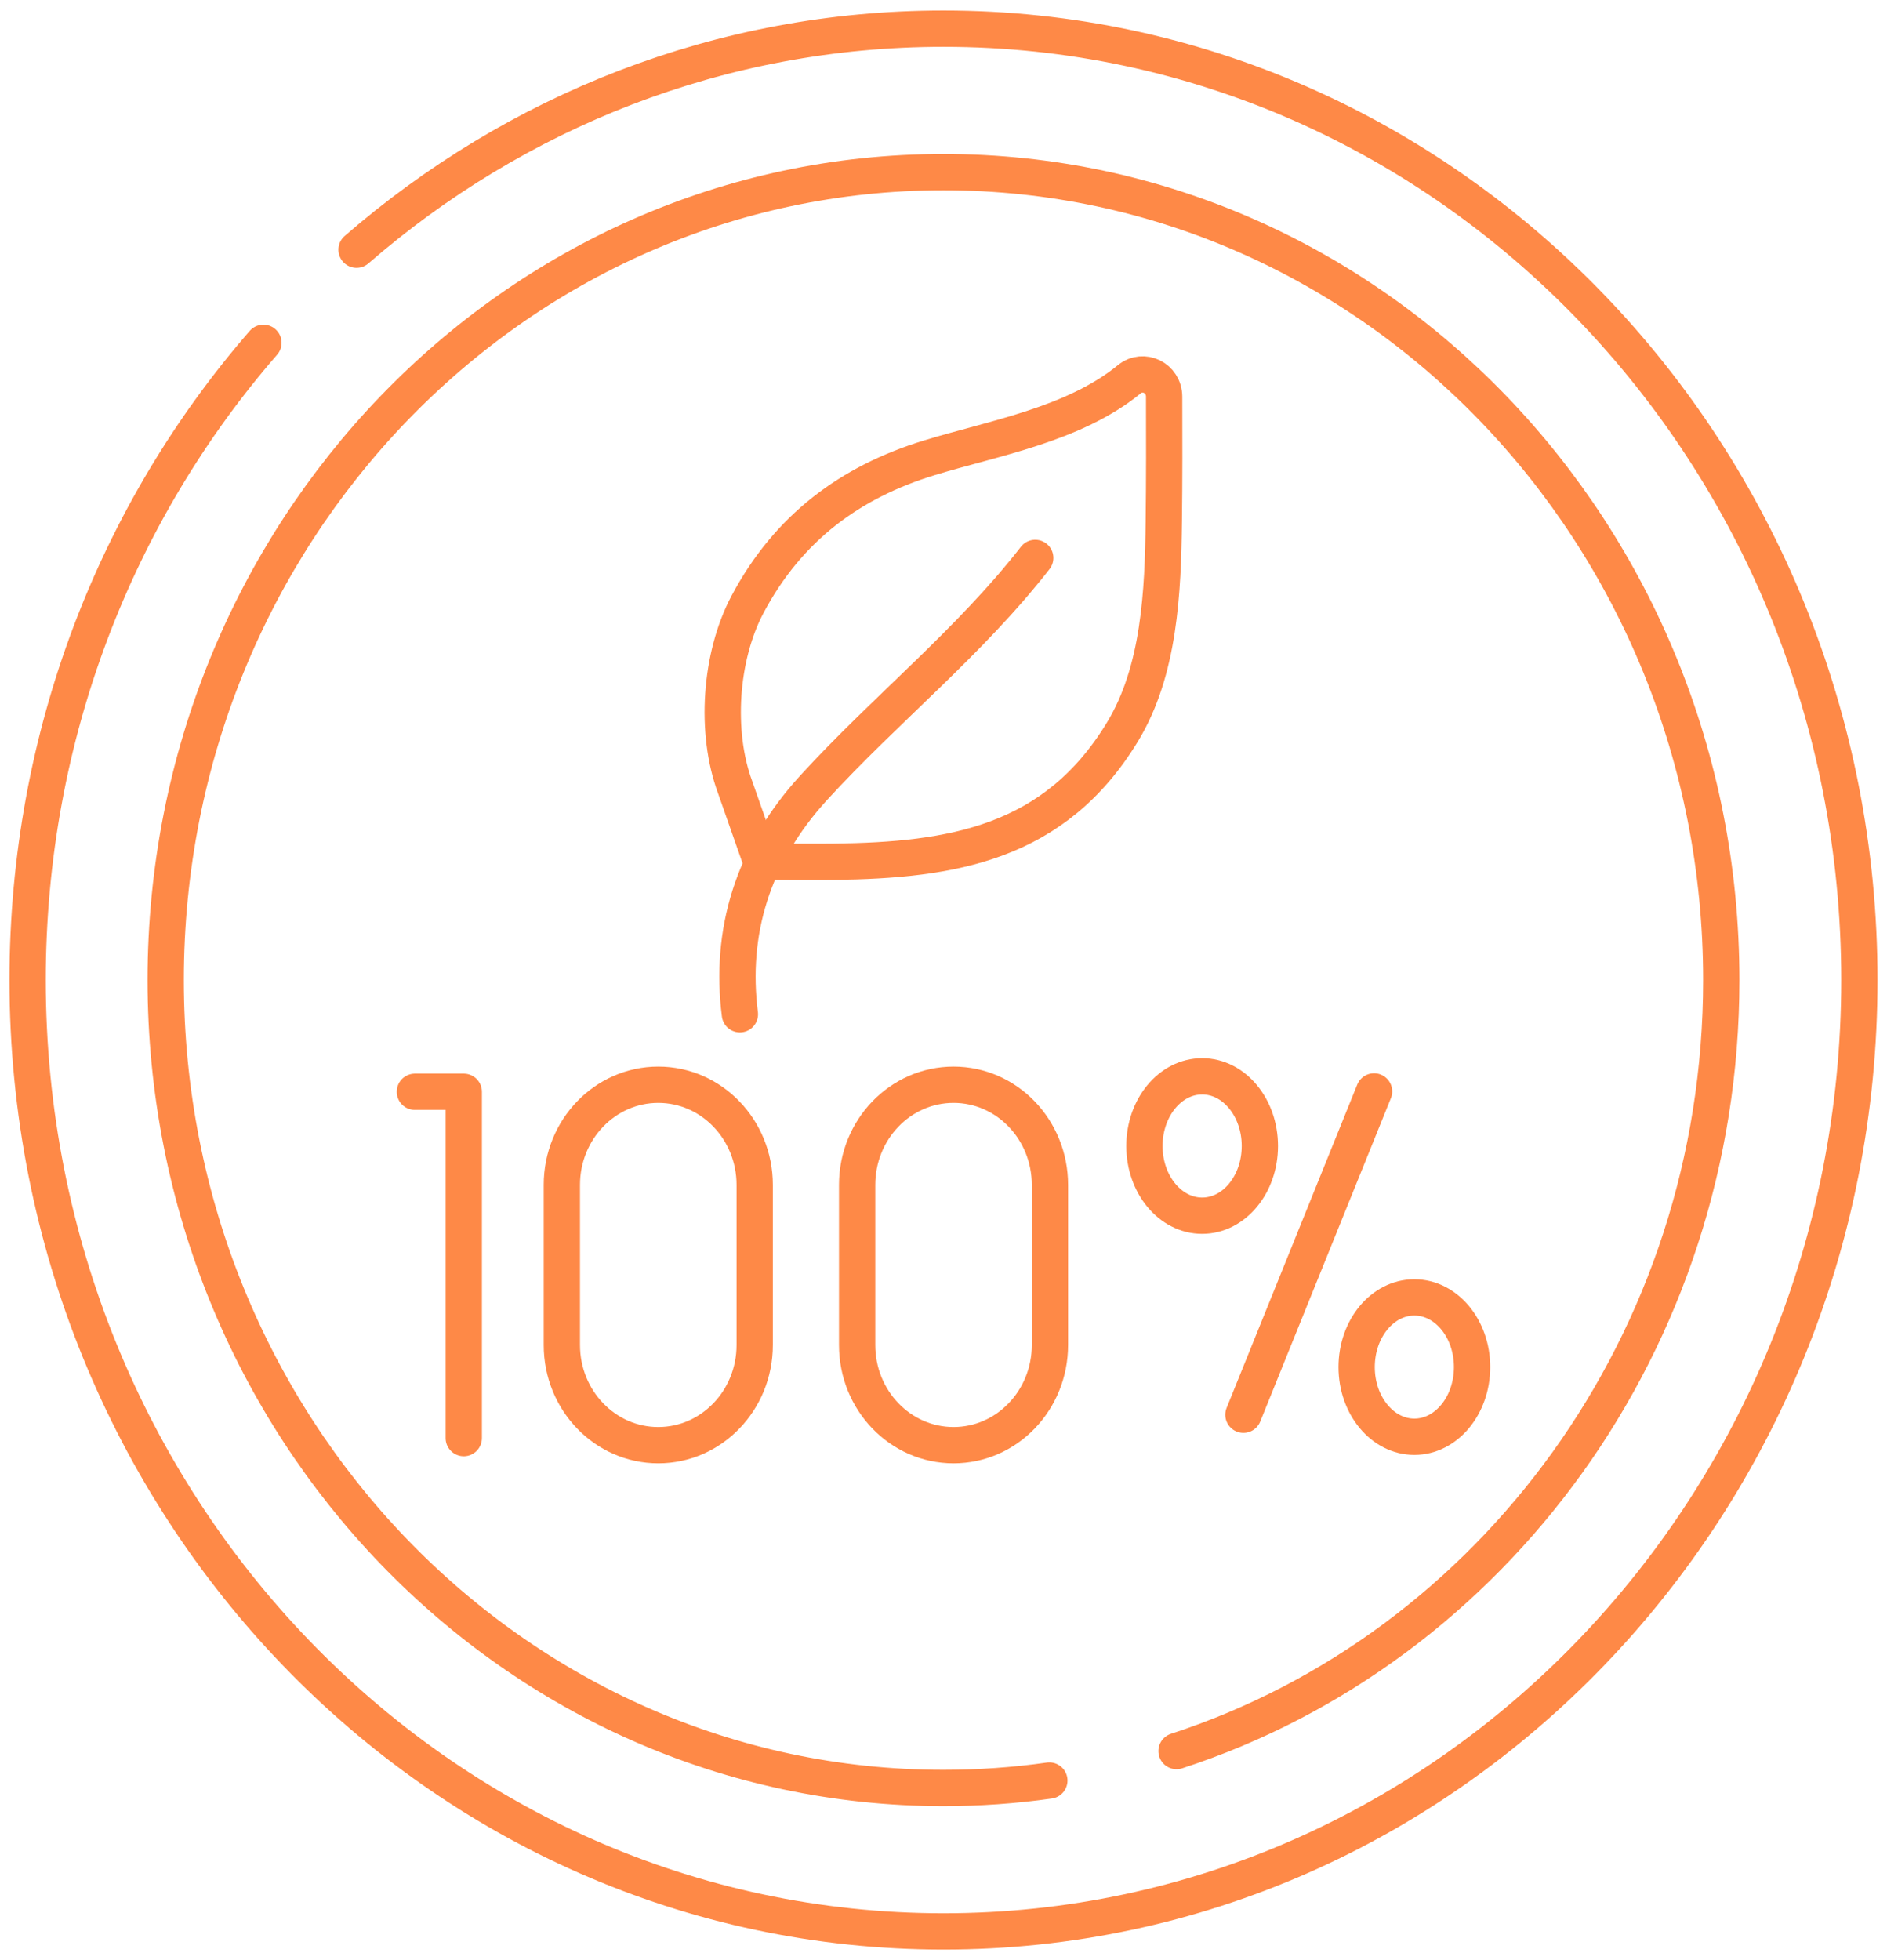
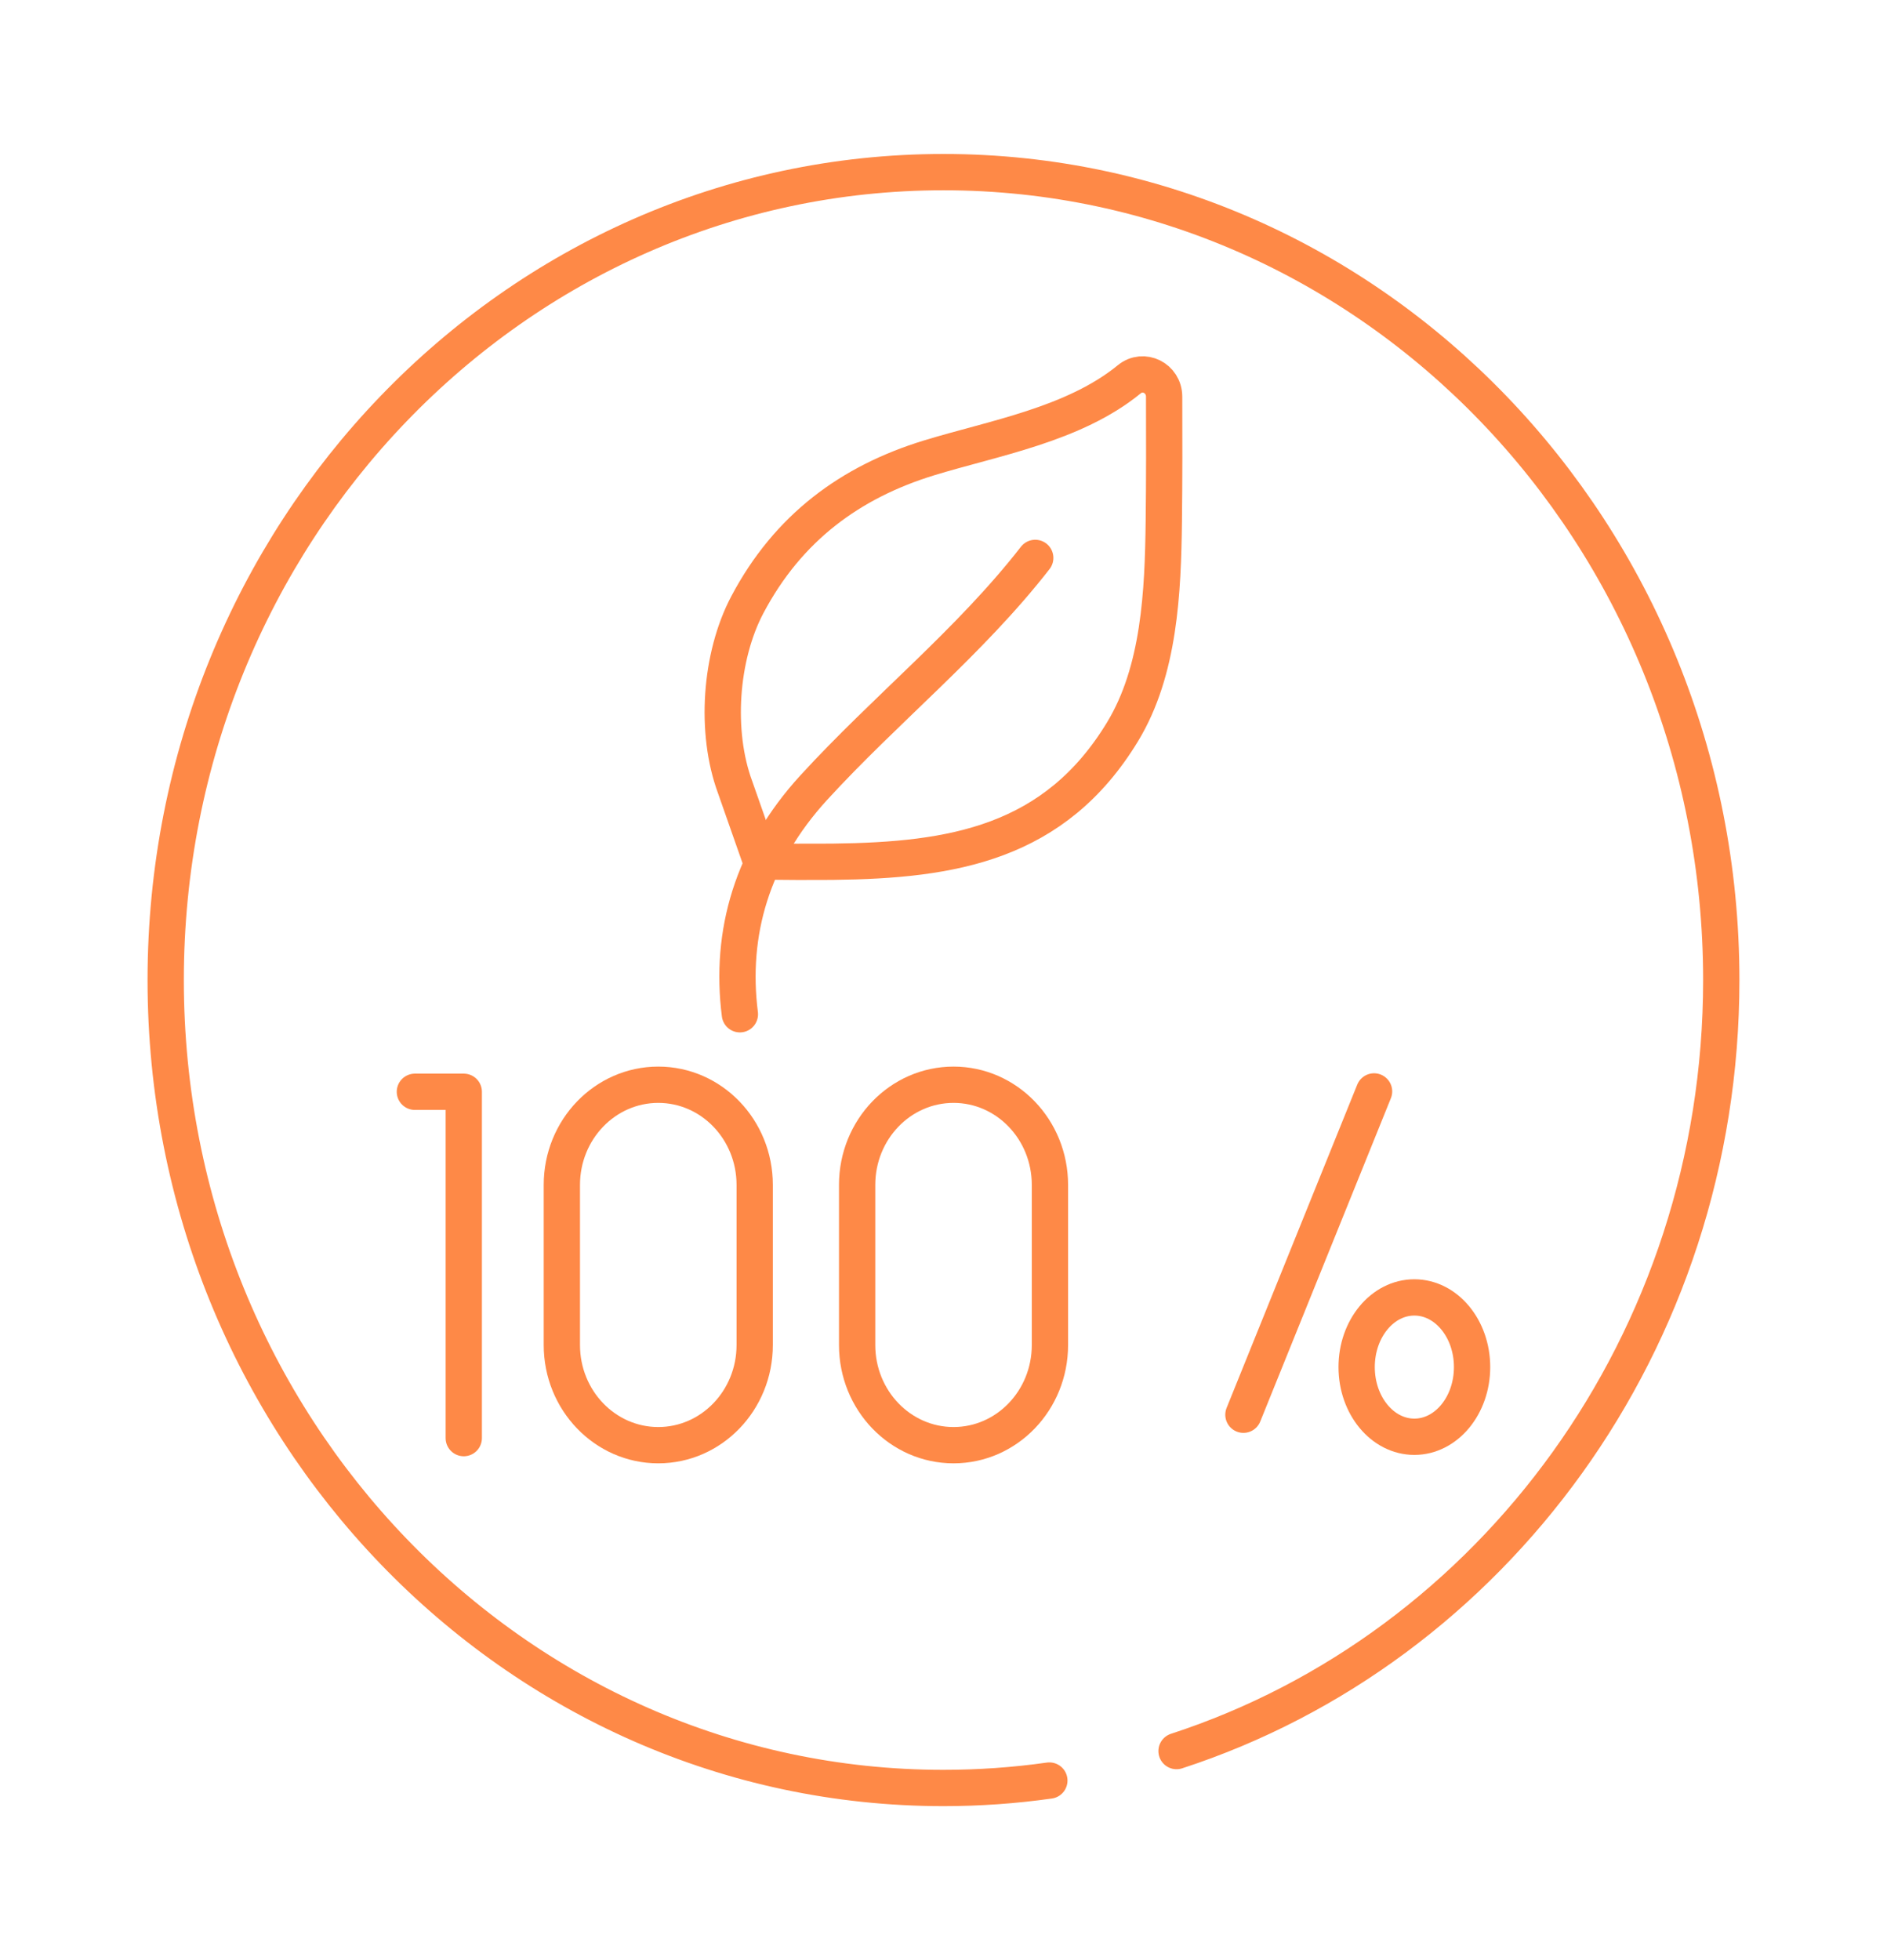
<svg xmlns="http://www.w3.org/2000/svg" width="52" height="54" viewBox="0 0 52 54" fill="none">
-   <path d="M9.825 6.879C14.205 3.078 19.845 0.79 26 0.79C39.939 0.79 51.239 12.525 51.239 27C51.239 41.475 39.939 53.209 26 53.209C12.061 53.209 0.761 41.475 0.761 27C0.761 20.247 3.22 14.091 7.259 9.444" stroke="#FE8947" stroke-miterlimit="10" stroke-linecap="round" stroke-linejoin="round" />
  <path d="M28.917 49.053C27.951 49.19 26.976 49.258 26 49.258C14.162 49.258 4.566 39.292 4.566 27C4.566 14.707 14.162 4.742 26 4.742C37.837 4.742 47.433 14.707 47.433 27C47.433 36.969 41.122 45.408 32.422 48.241" stroke="#FE8947" stroke-miterlimit="10" stroke-linecap="round" stroke-linejoin="round" />
  <path d="M11.433 30.078H12.78V39.619M37.865 30.068L34.265 38.975" stroke="#FE8947" stroke-miterlimit="10" stroke-linecap="round" stroke-linejoin="round" />
-   <path d="M33.128 33.492C34.006 33.492 34.718 32.632 34.718 31.572C34.718 30.512 34.006 29.652 33.128 29.652C32.249 29.652 31.537 30.512 31.537 31.572C31.537 32.632 32.249 33.492 33.128 33.492Z" stroke="#FE8947" stroke-miterlimit="10" stroke-linecap="round" stroke-linejoin="round" />
  <path d="M38.975 39.582C39.854 39.582 40.566 38.722 40.566 37.662C40.566 36.602 39.854 35.743 38.975 35.743C38.097 35.743 37.385 36.602 37.385 37.662C37.385 38.722 38.097 39.582 38.975 39.582Z" stroke="#FE8947" stroke-miterlimit="10" stroke-linecap="round" stroke-linejoin="round" />
  <path d="M20.797 37.055C20.797 38.579 19.607 39.814 18.14 39.814C16.673 39.814 15.483 38.578 15.483 37.055V32.643C15.483 31.119 16.673 29.884 18.14 29.884C19.607 29.884 20.797 31.119 20.797 32.643V37.055ZM28.933 37.055C28.933 38.579 27.744 39.814 26.277 39.814C24.809 39.814 23.62 38.578 23.62 37.055V32.643C23.62 31.119 24.809 29.884 26.277 29.884C27.744 29.884 28.933 31.119 28.933 32.643V37.055ZM20.256 21.683C19.698 20.17 19.839 18.088 20.595 16.659C21.719 14.535 23.44 13.277 25.603 12.614C27.373 12.072 29.593 11.698 31.118 10.45C31.507 10.131 32.078 10.413 32.08 10.928C32.084 11.942 32.085 13.28 32.071 14.363C32.047 16.302 31.955 18.479 30.934 20.16C29.066 23.238 26.245 23.702 22.971 23.74C22.916 23.741 20.983 23.753 20.971 23.72L20.256 21.683Z" stroke="#FE8947" stroke-miterlimit="10" stroke-linecap="round" stroke-linejoin="round" />
  <path d="M28.528 15.37C26.729 17.684 24.401 19.54 22.423 21.701C20.724 23.558 20.104 25.706 20.389 27.942" stroke="#FE8947" stroke-miterlimit="10" stroke-linecap="round" stroke-linejoin="round" />
</svg>